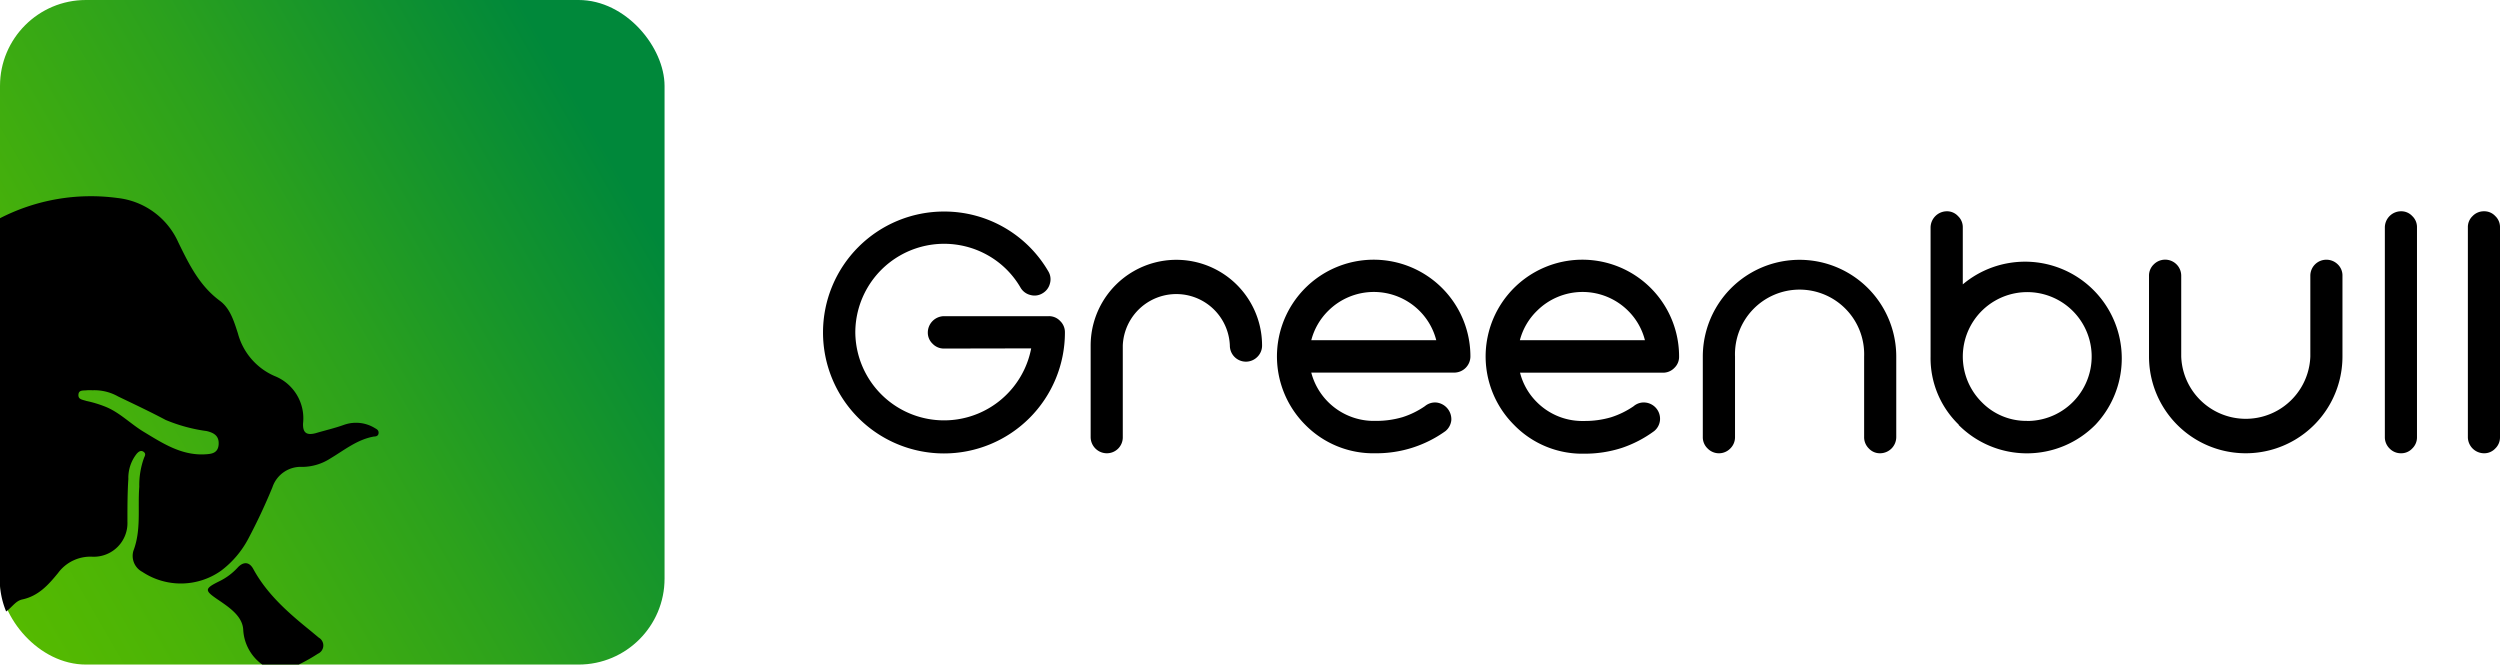
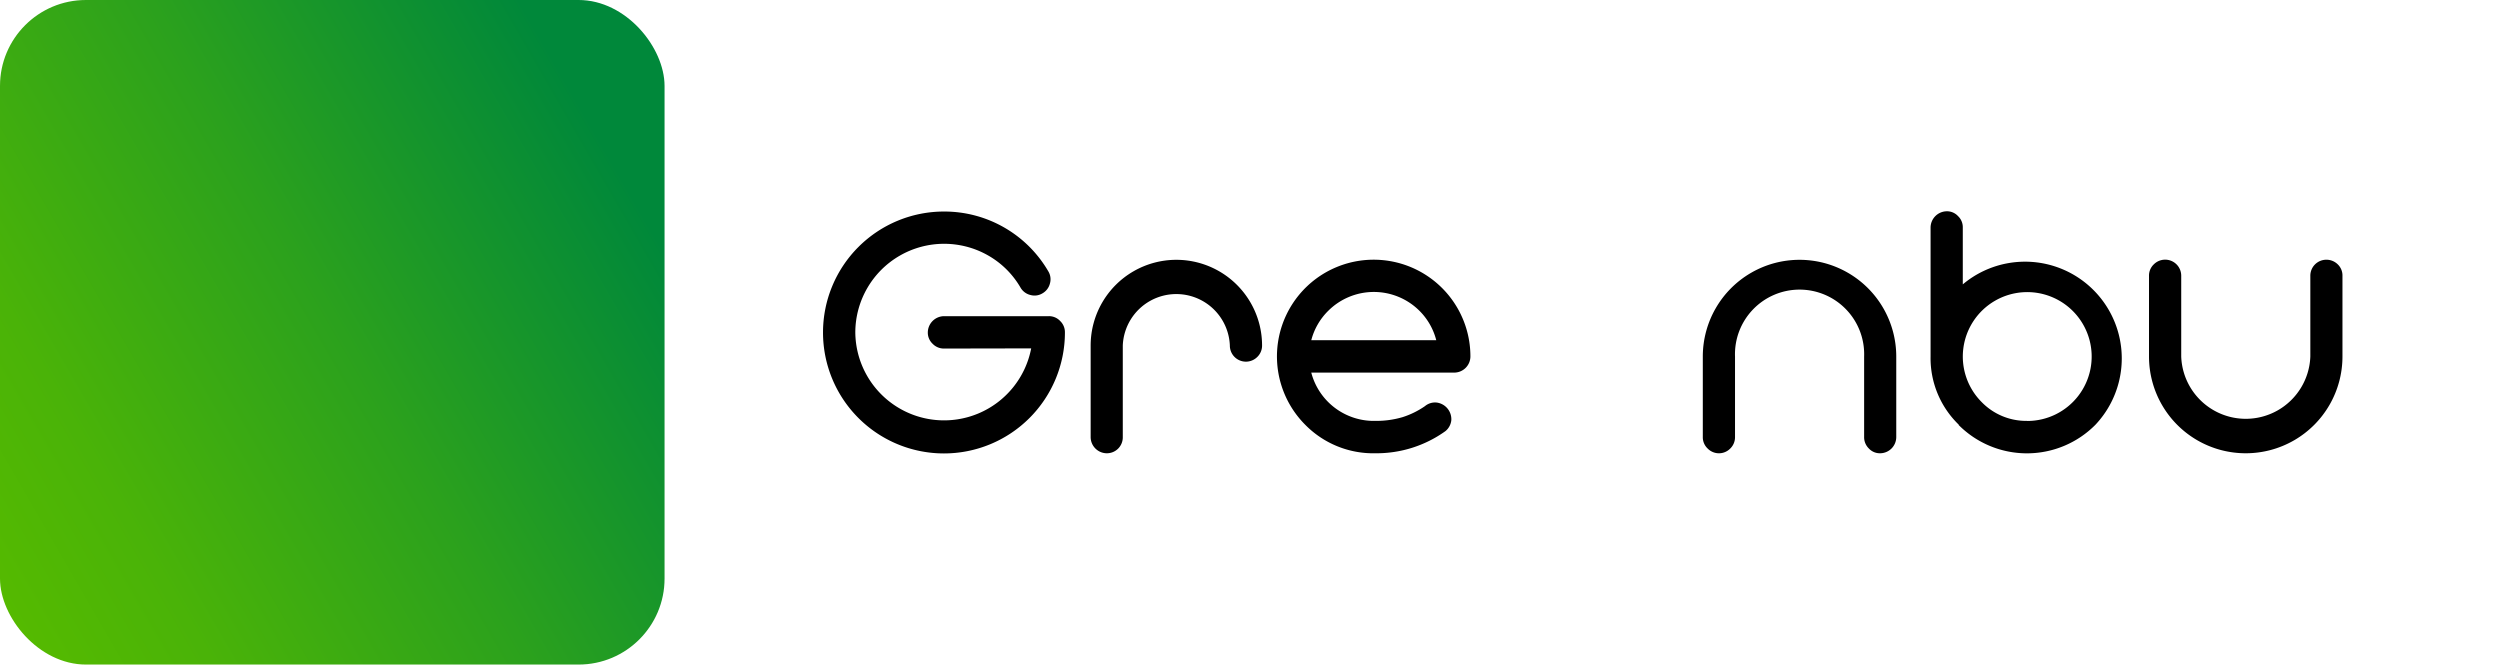
<svg xmlns="http://www.w3.org/2000/svg" id="Calque_1" data-name="Calque 1" viewBox="0 0 297.23 79.01">
  <defs>
    <style>.cls-1{fill:url(#Dégradé_sans_nom_8);}</style>
    <linearGradient id="Dégradé_sans_nom_8" x1="-3.99" y1="64.62" x2="83" y2="14.39" gradientUnits="userSpaceOnUse">
      <stop offset="0" stop-color="#55ba00" />
      <stop offset="0.18" stop-color="#4ab308" />
      <stop offset="0.51" stop-color="#2ba11d" />
      <stop offset="0.89" stop-color="#00883a" />
    </linearGradient>
  </defs>
  <rect class="cls-1" width="79.01" height="79.01" rx="10.22" />
  <path d="M908.35,502.93a1.84,1.84,0,0,1-1.37-.57,1.81,1.81,0,0,1-.57-1.34,1.95,1.95,0,0,1,1.94-1.94h12.44a1.81,1.81,0,0,1,1.35.57,1.84,1.84,0,0,1,.57,1.37,14.38,14.38,0,1,1-14.36-14.38,14.3,14.3,0,0,1,12.38,7.1,1.81,1.81,0,0,1,.2,1.45,1.86,1.86,0,0,1-.88,1.17,1.81,1.81,0,0,1-1.45.2,1.86,1.86,0,0,1-1.17-.88,10.38,10.38,0,0,0-3.87-3.83A10.56,10.56,0,0,0,897.79,501a10.55,10.55,0,0,0,20.91,1.91Z" transform="translate(-796.1 -461.49)" />
  <path d="M945.59,503.92a1.91,1.91,0,0,1-3.27-1.35,6.37,6.37,0,0,0-12.73,0v10.89a1.89,1.89,0,0,1-1.91,1.92,1.93,1.93,0,0,1-1.91-1.92V502.57a10.19,10.19,0,1,1,20.38,0A1.87,1.87,0,0,1,945.59,503.92Z" transform="translate(-796.1 -461.49)" />
  <path d="M966.91,509.35a2,2,0,0,1,1.74,2.1,1.93,1.93,0,0,1-.69,1.29,14.06,14.06,0,0,1-8.34,2.64,11.34,11.34,0,0,1-8.34-3.39,11.5,11.5,0,1,1,19.64-8.11,1.93,1.93,0,0,1-1.91,1.91H952a7.69,7.69,0,0,0,7.63,5.74,11.07,11.07,0,0,0,3.21-.44,10,10,0,0,0,2.67-1.31A1.88,1.88,0,0,1,966.91,509.35ZM952,501.94h14.86a7.58,7.58,0,0,0-2-3.5,7.68,7.68,0,0,0-10.84,0A7.58,7.58,0,0,0,952,501.94Z" transform="translate(-796.1 -461.49)" />
-   <path d="M991.73,509.35a1.94,1.94,0,0,1,1.73,2.1,1.89,1.89,0,0,1-.69,1.29,14,14,0,0,1-3.84,2,14.31,14.31,0,0,1-4.49.69A11.3,11.3,0,0,1,976.1,512a11.5,11.5,0,1,1,19.63-8.11,1.8,1.8,0,0,1-.56,1.34,1.85,1.85,0,0,1-1.35.57h-17a7.52,7.52,0,0,0,2,3.5,7.62,7.62,0,0,0,5.62,2.24,11,11,0,0,0,3.2-.44,10.25,10.25,0,0,0,2.68-1.31A1.85,1.85,0,0,1,991.73,509.35Zm-14.93-7.41h14.87a7.52,7.52,0,0,0-2-3.5,7.67,7.67,0,0,0-10.83,0A7.52,7.52,0,0,0,976.8,501.94Z" transform="translate(-796.1 -461.49)" />
  <path d="M1021.55,513.44a1.93,1.93,0,0,1-1.91,1.94,1.78,1.78,0,0,1-1.35-.57,1.87,1.87,0,0,1-.56-1.37v-9.56a7.68,7.68,0,1,0-15.35,0v9.56a1.87,1.87,0,0,1-.56,1.37,1.88,1.88,0,0,1-2.7,0,1.84,1.84,0,0,1-.57-1.37v-9.56a11.5,11.5,0,1,1,23,0Z" transform="translate(-796.1 -461.49)" />
  <path d="M1029,512a11,11,0,0,1-3.37-8.11V488.53a1.95,1.95,0,0,1,1.92-1.92,1.78,1.78,0,0,1,1.34.57,1.81,1.81,0,0,1,.57,1.35v6.77A11.5,11.5,0,0,1,1045.22,512a11.46,11.46,0,0,1-16.27,0Zm8.13-.46a7.66,7.66,0,1,0-5.42-2.24A7.39,7.39,0,0,0,1037.08,511.53Z" transform="translate(-796.1 -461.49)" />
  <path d="M1070.78,494.29a1.9,1.9,0,0,1,1.91-1.92,1.91,1.91,0,0,1,1.35.55,1.83,1.83,0,0,1,.56,1.37v9.59a11.5,11.5,0,0,1-23,0v-9.59a1.84,1.84,0,0,1,.57-1.37,1.91,1.91,0,0,1,3.26,1.37v9.59a7.68,7.68,0,0,0,15.35,0Z" transform="translate(-796.1 -461.49)" />
-   <path d="M1083.46,513.44a1.83,1.83,0,0,1-.56,1.37,1.78,1.78,0,0,1-1.35.57,1.85,1.85,0,0,1-1.35-.57,1.87,1.87,0,0,1-.56-1.37V488.53a1.93,1.93,0,0,1,1.91-1.92,1.78,1.78,0,0,1,1.35.57,1.8,1.8,0,0,1,.56,1.35Z" transform="translate(-796.1 -461.49)" />
-   <path d="M1093.33,513.44a1.83,1.83,0,0,1-.56,1.37,1.78,1.78,0,0,1-1.35.57,1.93,1.93,0,0,1-1.91-1.94V488.53a1.8,1.8,0,0,1,.56-1.35,1.85,1.85,0,0,1,1.35-.57,1.78,1.78,0,0,1,1.35.57,1.8,1.8,0,0,1,.56,1.35Z" transform="translate(-796.1 -461.49)" />
-   <path d="M803,529.62a4.77,4.77,0,0,1,4.11-1.94,4,4,0,0,0,4.14-4.17c0-1.69,0-3.39.11-5.08a4.61,4.61,0,0,1,1-3c.21-.23.48-.45.8-.23s.18.47.07.71a9.49,9.49,0,0,0-.57,3.46c-.2,2.54.25,5.12-.7,7.61a2.14,2.14,0,0,0,1.06,2.5,8.28,8.28,0,0,0,9.34-.12,11.42,11.42,0,0,0,3.26-3.82c1.06-2,2-4,2.87-6.12a3.55,3.55,0,0,1,3.57-2.42,6.23,6.23,0,0,0,3.31-1c1.68-1,3.2-2.26,5.19-2.61.25,0,.52-.07.55-.4s-.18-.46-.42-.59A4.28,4.28,0,0,0,837,512c-1.11.4-2.26.66-3.4,1-1,.25-1.51,0-1.47-1.16a5.41,5.41,0,0,0-3.4-5.65,7.68,7.68,0,0,1-4.35-5.08c-.46-1.41-.91-2.95-2.13-3.85-2.43-1.79-3.66-4.32-4.93-6.91a9,9,0,0,0-7.25-5.32,23.64,23.64,0,0,0-14,2.42v42.91a10,10,0,0,0,.76,3.83c.67-.46,1.11-1.26,1.92-1.43C800.7,532.34,801.87,531,803,529.62Zm2.43-21.26c.06-.54.61-.42,1-.47a4.71,4.71,0,0,1,.66,0,5.74,5.74,0,0,1,3.06.74c1.89.91,3.79,1.8,5.65,2.79a19.21,19.21,0,0,0,4.87,1.32c.88.21,1.52.58,1.42,1.65s-1,1.08-1.7,1.12c-2.78.12-5-1.35-7.22-2.69-1.57-.95-2.88-2.33-4.6-3a13.62,13.62,0,0,0-2.2-.66C805.91,509,805.35,509,805.43,508.36Z" transform="translate(-796.1 -461.49)" />
-   <path d="M834,537.3l-.95-.79c-2.63-2.13-5.18-4.33-6.84-7.38-.49-.89-1.21-.87-1.87-.14a7.25,7.25,0,0,1-2.21,1.63c-1.73.86-1.72,1.07-.17,2.13,1.37.93,3,2,3.06,3.65a5.45,5.45,0,0,0,2.26,4.1h4.34a21.22,21.22,0,0,0,2.28-1.29A1.07,1.07,0,0,0,834,537.3Z" transform="translate(-796.1 -461.49)" />
</svg>